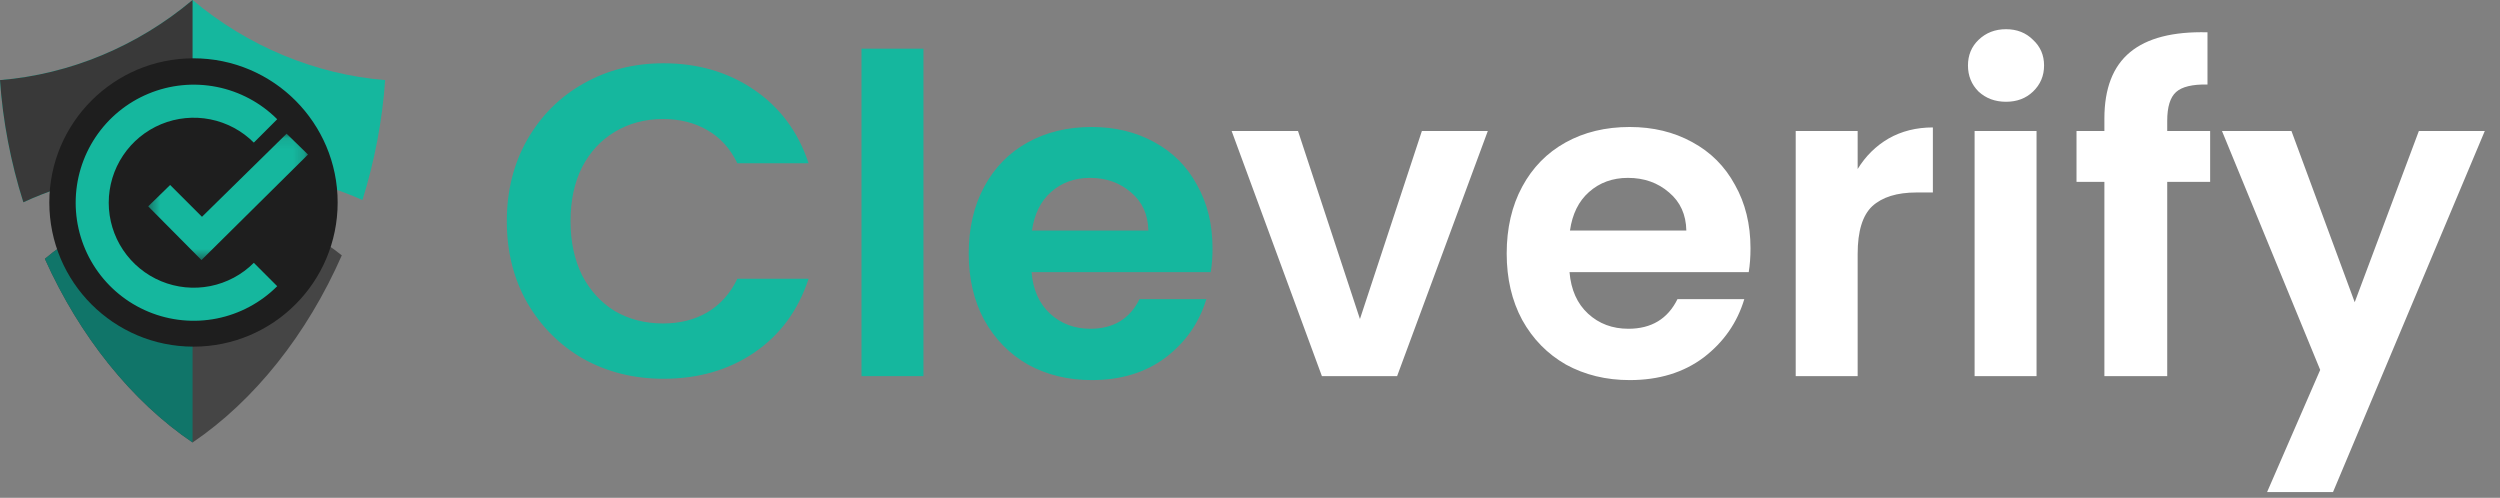
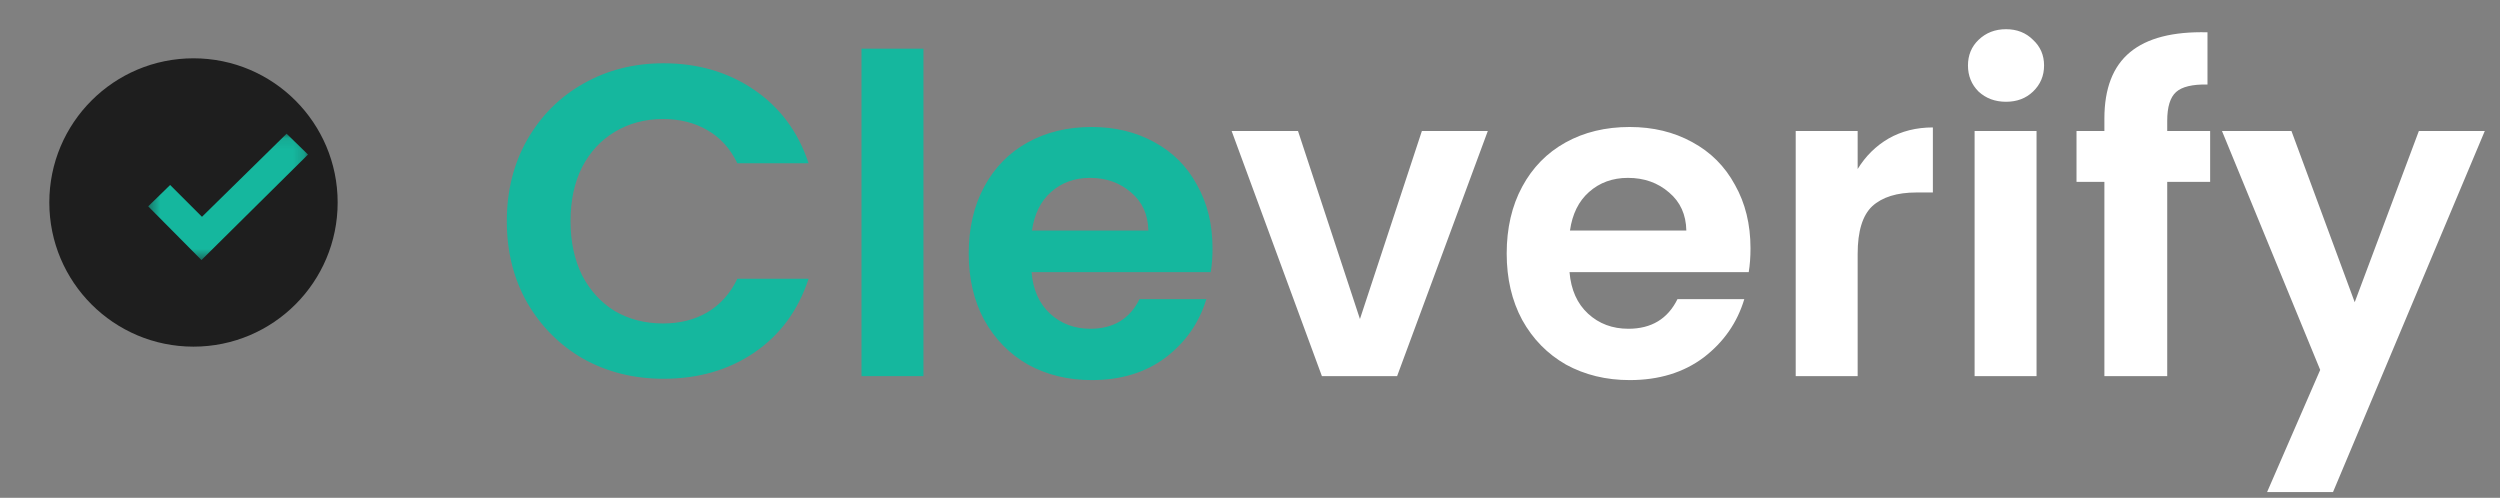
<svg xmlns="http://www.w3.org/2000/svg" width="226" height="45" viewBox="0 0 226 45" fill="none">
  <rect x="0" y="0" width="226" height="45" fill="#808080" stroke="none" />
-   <path d="M17.667 15.07C23.28 15.07 28.483 16.184 32.767 18.08C33.871 14.532 34.569 10.862 34.816 7.242C28.494 6.728 22.38 4.178 17.408 0C12.436 4.178 6.323 6.728 0 7.242C0.252 10.932 0.97 14.674 2.112 18.286C6.479 16.265 11.852 15.07 17.667 15.07Z" fill="#15B79E" />
-   <path d="M17.667 18.565C12.364 18.565 7.56 20.41 4.056 23.399C7.205 30.418 11.911 36.28 17.408 40C22.986 36.225 27.75 30.244 30.898 23.085C27.431 20.283 22.781 18.565 17.667 18.565Z" fill="#454545" />
-   <path d="M4.056 23.399C7.205 30.418 11.911 36.28 17.408 40V18.571C12.21 18.629 7.503 20.459 4.056 23.399Z" fill="#107569" />
-   <path d="M2.112 18.286C6.415 16.295 11.694 15.108 17.408 15.073V0C12.436 4.178 6.323 6.728 0 7.242C0.252 10.932 0.97 14.674 2.112 18.286Z" fill="#393939" />
  <circle cx="17.491" cy="18.304" r="13.033" fill="#1E1E1E" />
-   <path d="M25.059 25.872C23.567 27.364 21.665 28.381 19.595 28.793C17.525 29.204 15.379 28.993 13.429 28.185C11.479 27.378 9.812 26.01 8.639 24.255C7.466 22.5 6.841 20.436 6.841 18.326C6.841 16.215 7.466 14.151 8.639 12.396C9.812 10.641 11.479 9.273 13.429 8.466C15.379 7.658 17.525 7.447 19.595 7.858C21.665 8.27 23.567 9.287 25.059 10.779L22.946 12.892C21.872 11.818 20.502 11.086 19.012 10.789C17.521 10.493 15.976 10.645 14.572 11.226C13.168 11.808 11.968 12.793 11.124 14.056C10.279 15.32 9.829 16.806 9.829 18.326C9.829 19.845 10.279 21.331 11.124 22.595C11.968 23.858 13.168 24.843 14.572 25.425C15.976 26.006 17.521 26.158 19.012 25.862C20.502 25.565 21.872 24.834 22.946 23.759L25.059 25.872Z" fill="#15B79E" />
  <mask id="mask0_31_1712" style="mask-type:luminance" maskUnits="userSpaceOnUse" x="13" y="12" width="15" height="12">
    <path d="M13.389 12.085H27.849V23.509H13.389V12.085Z" fill="white" />
  </mask>
  <g mask="url(#mask0_31_1712)">
    <path d="M13.398 18.655L15.38 16.723L18.259 19.598L25.908 12.086L27.843 13.97L18.212 23.508L13.398 18.655Z" fill="#15B79E" />
  </g>
  <path d="M45.816 20C45.816 17.253 46.429 14.8 47.656 12.64C48.909 10.453 50.602 8.76 52.736 7.56C54.896 6.333 57.309 5.72 59.976 5.72C63.096 5.72 65.829 6.52 68.176 8.12C70.522 9.72 72.162 11.933 73.096 14.76H66.656C66.016 13.427 65.109 12.427 63.936 11.76C62.789 11.093 61.456 10.76 59.936 10.76C58.309 10.76 56.856 11.147 55.576 11.92C54.322 12.667 53.336 13.733 52.616 15.12C51.922 16.507 51.576 18.133 51.576 20C51.576 21.84 51.922 23.467 52.616 24.88C53.336 26.267 54.322 27.347 55.576 28.12C56.856 28.867 58.309 29.24 59.936 29.24C61.456 29.24 62.789 28.907 63.936 28.24C65.109 27.547 66.016 26.533 66.656 25.2H73.096C72.162 28.053 70.522 30.28 68.176 31.88C65.856 33.453 63.123 34.24 59.976 34.24C57.309 34.24 54.896 33.64 52.736 32.44C50.602 31.213 48.909 29.52 47.656 27.36C46.429 25.2 45.816 22.747 45.816 20ZM83.479 4.4V34H77.879V4.4H83.479ZM109.612 22.44C109.612 23.24 109.558 23.96 109.452 24.6H93.252C93.385 26.2 93.945 27.453 94.932 28.36C95.918 29.267 97.132 29.72 98.572 29.72C100.652 29.72 102.132 28.827 103.012 27.04H109.052C108.412 29.173 107.185 30.933 105.372 32.32C103.558 33.68 101.332 34.36 98.692 34.36C96.558 34.36 94.638 33.893 92.932 32.96C91.252 32 89.932 30.653 88.972 28.92C88.038 27.187 87.572 25.187 87.572 22.92C87.572 20.627 88.038 18.613 88.972 16.88C89.905 15.147 91.212 13.813 92.892 12.88C94.572 11.947 96.505 11.48 98.692 11.48C100.798 11.48 102.678 11.933 104.332 12.84C106.012 13.747 107.305 15.04 108.212 16.72C109.145 18.373 109.612 20.28 109.612 22.44ZM103.812 20.84C103.785 19.4 103.265 18.253 102.252 17.4C101.238 16.52 99.998 16.08 98.532 16.08C97.145 16.08 95.972 16.507 95.012 17.36C94.078 18.187 93.505 19.347 93.292 20.84H103.812Z" fill="#15B79E" />
  <path d="M122.939 28.84L128.539 11.84H134.499L126.299 34H119.499L111.339 11.84H117.339L122.939 28.84ZM158.245 22.44C158.245 23.24 158.191 23.96 158.085 24.6H141.885C142.018 26.2 142.578 27.453 143.565 28.36C144.551 29.267 145.765 29.72 147.205 29.72C149.285 29.72 150.765 28.827 151.645 27.04H157.685C157.045 29.173 155.818 30.933 154.005 32.32C152.191 33.68 149.965 34.36 147.325 34.36C145.191 34.36 143.271 33.893 141.565 32.96C139.885 32 138.565 30.653 137.605 28.92C136.671 27.187 136.205 25.187 136.205 22.92C136.205 20.627 136.671 18.613 137.605 16.88C138.538 15.147 139.845 13.813 141.525 12.88C143.205 11.947 145.138 11.48 147.325 11.48C149.431 11.48 151.311 11.933 152.965 12.84C154.645 13.747 155.938 15.04 156.845 16.72C157.778 18.373 158.245 20.28 158.245 22.44ZM152.445 20.84C152.418 19.4 151.898 18.253 150.885 17.4C149.871 16.52 148.631 16.08 147.165 16.08C145.778 16.08 144.605 16.507 143.645 17.36C142.711 18.187 142.138 19.347 141.925 20.84H152.445ZM167.932 15.28C168.652 14.107 169.585 13.187 170.732 12.52C171.905 11.853 173.239 11.52 174.732 11.52V17.4H173.252C171.492 17.4 170.159 17.813 169.252 18.64C168.372 19.467 167.932 20.907 167.932 22.96V34H162.332V11.84H167.932V15.28ZM181.344 9.2C180.357 9.2 179.531 8.893 178.864 8.28C178.224 7.64 177.904 6.853 177.904 5.92C177.904 4.987 178.224 4.213 178.864 3.6C179.531 2.96 180.357 2.64 181.344 2.64C182.331 2.64 183.144 2.96 183.784 3.6C184.451 4.213 184.784 4.987 184.784 5.92C184.784 6.853 184.451 7.64 183.784 8.28C183.144 8.893 182.331 9.2 181.344 9.2ZM184.104 11.84V34H178.504V11.84H184.104ZM199.797 16.44H195.917V34H190.237V16.44H187.717V11.84H190.237V10.72C190.237 8 191.01 6 192.557 4.72C194.103 3.44 196.437 2.84 199.557 2.92V7.64C198.197 7.613 197.25 7.84 196.717 8.32C196.183 8.8 195.917 9.667 195.917 10.92V11.84H199.797V16.44ZM224.626 11.84L210.906 44.48H204.946L209.746 33.44L200.866 11.84H207.146L212.866 27.32L218.666 11.84H224.626Z" fill="white" />
</svg>